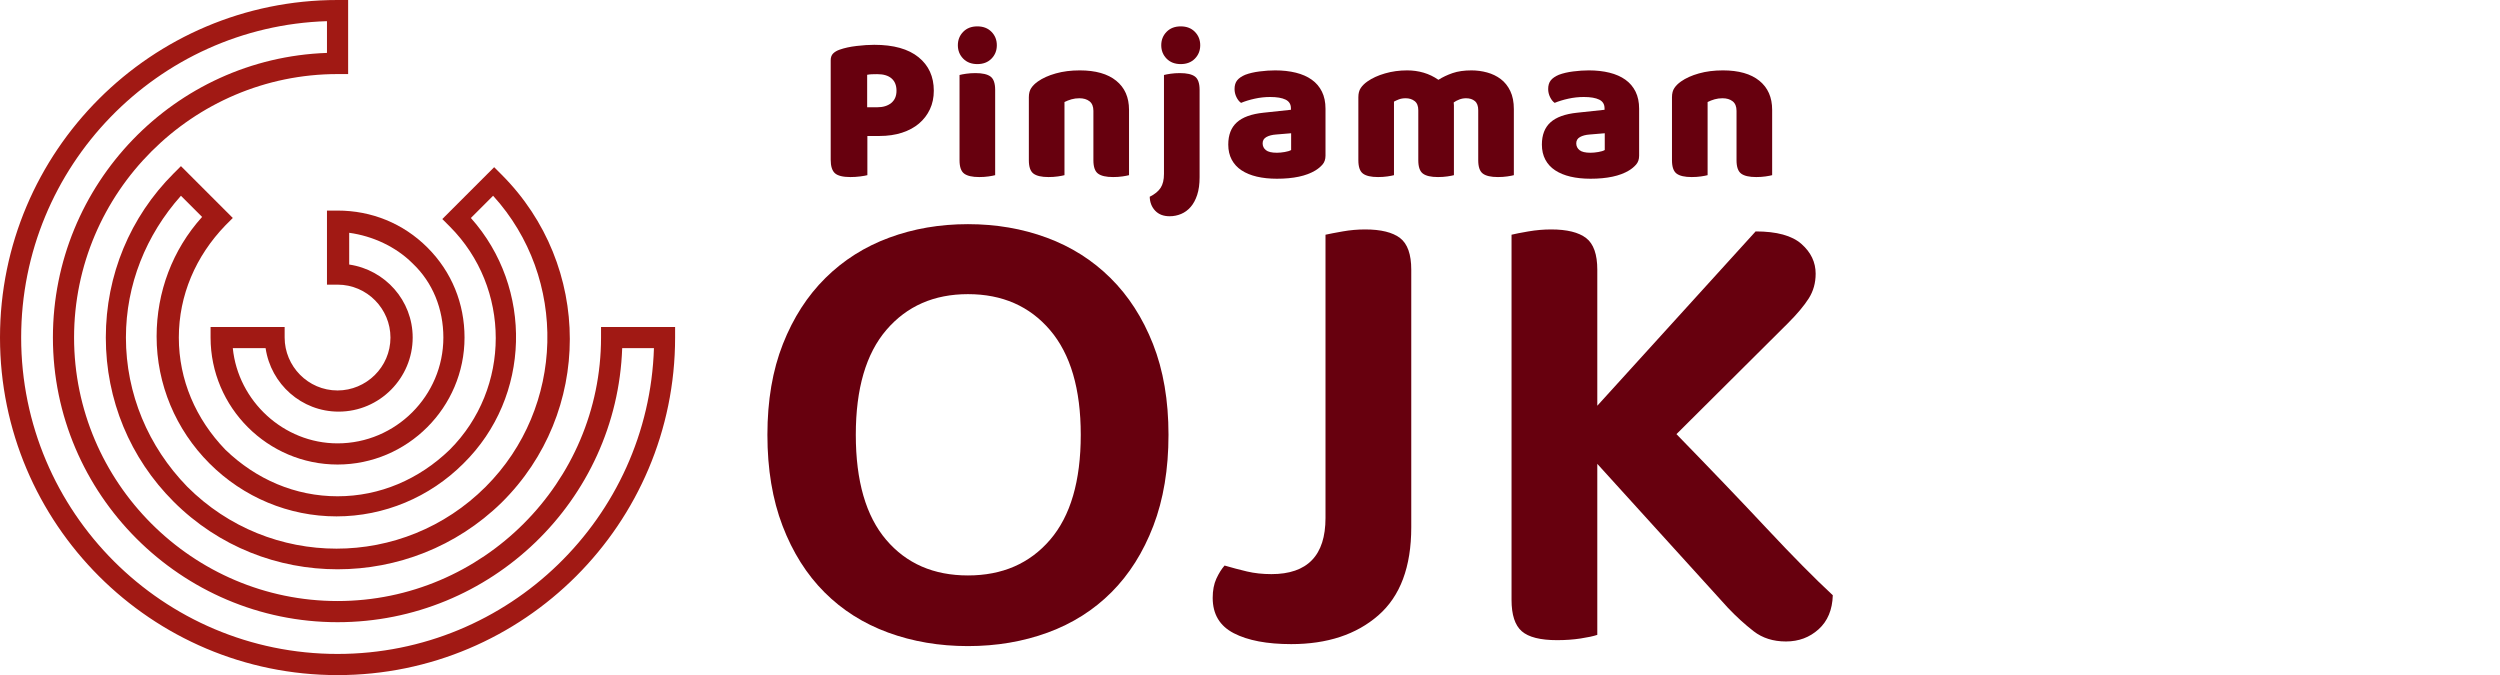
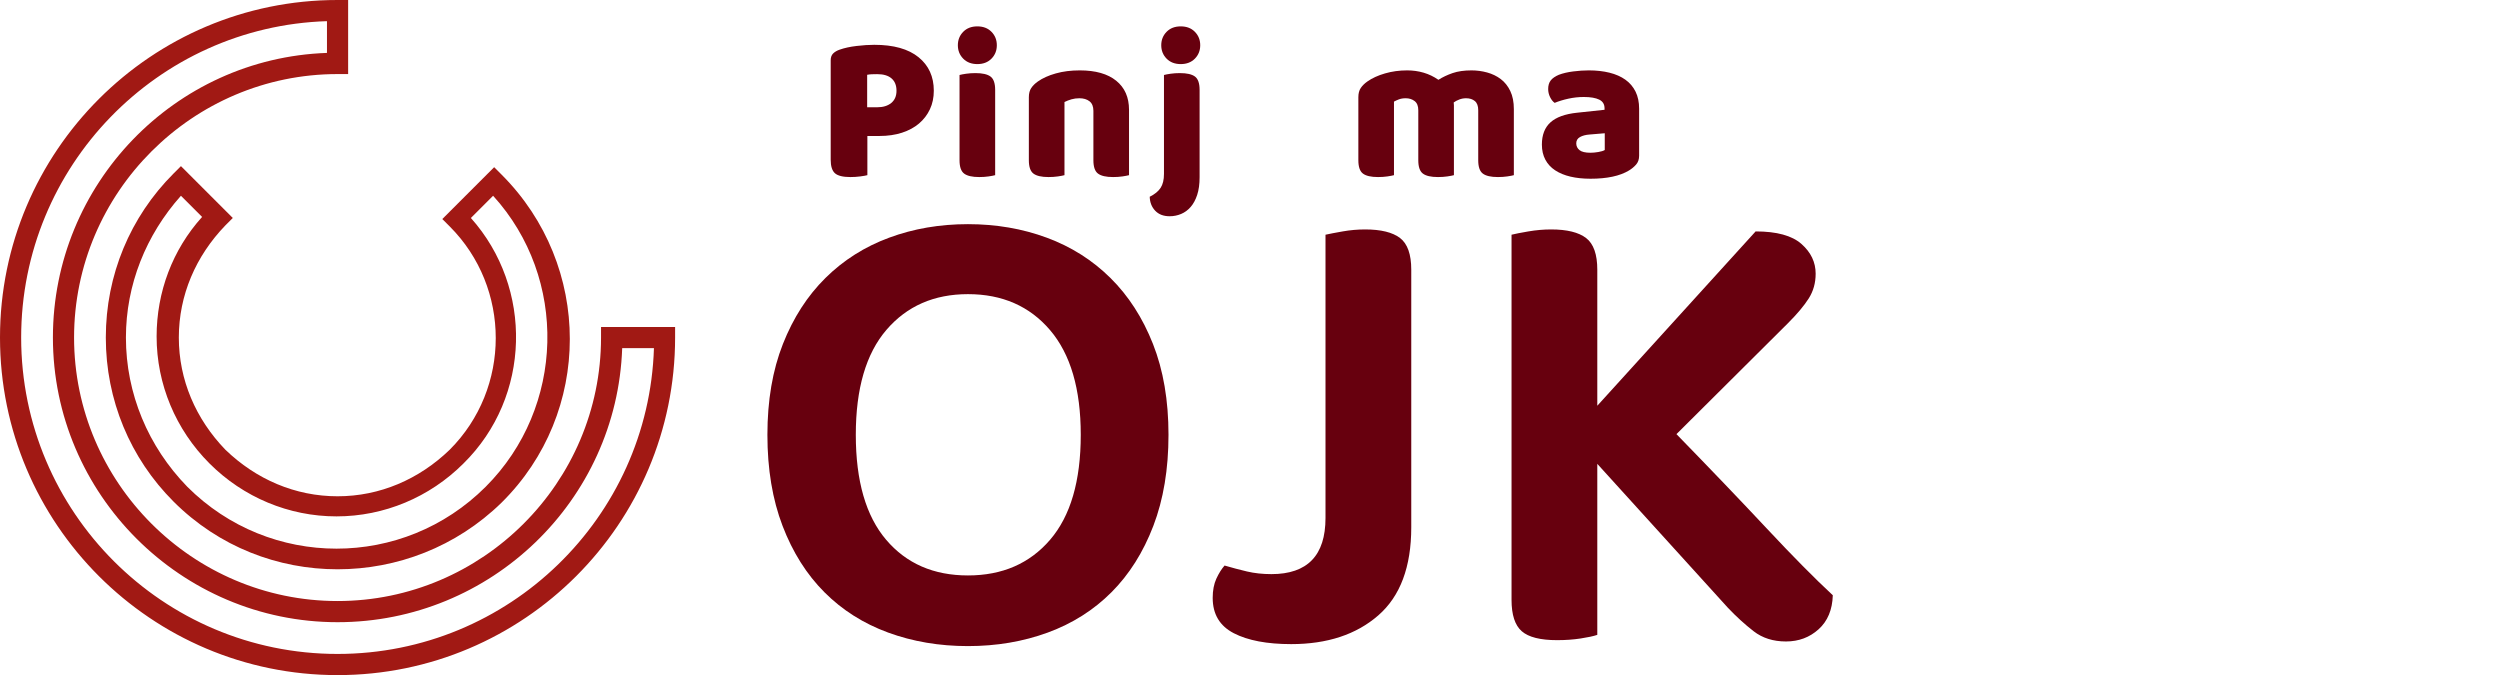
<svg xmlns="http://www.w3.org/2000/svg" width="948px" height="256px" viewBox="0 0 948 256" version="1.1">
  <title>logo</title>
  <g id="logo" stroke="none" stroke-width="1" fill="none" fill-rule="evenodd">
    <g id="icon_5d0f9a4fdda1f备份" fill="#A11914" fill-rule="nonzero">
      <path d="M128,256 C57.379,256 0,198.621 0,128 C0,57.379 57.379,0 128,0 L132.013,0 L132.013,28.088 L128,28.088 C73.028,28.088 28.088,73.028 28.088,128 C28.088,182.972 73.028,227.912 128,227.912 C182.972,227.912 227.912,182.972 227.912,128 L227.912,123.987 L256,123.987 L256,128 C256,198.621 198.621,256 128,256 Z M123.987,8.025 C59.787,10.031 8.025,62.997 8.025,128 C8.025,194.207 61.793,247.975 128,247.975 C193.003,247.975 245.969,196.213 247.975,132.013 L235.937,132.013 C233.931,189.793 186.182,235.937 128,235.937 C68.614,235.937 20.063,187.386 20.063,128 C20.063,69.818 66.207,22.069 123.987,20.063 L123.987,8.025 Z" id="形状" />
      <path d="M128,215.875 C105.53,215.875 83.06,207.448 65.806,190.194 C49.354,173.743 40.125,151.674 40.125,128 C40.125,104.326 49.354,82.257 65.806,65.806 L68.614,62.997 L88.276,82.658 L85.467,85.467 C74.232,97.103 67.812,111.95 67.812,128 C67.812,144.05 74.232,158.897 85.467,170.533 C97.103,181.768 111.95,188.188 128,188.188 C144.05,188.188 158.897,181.768 170.533,170.533 C193.806,147.26 193.806,109.141 170.533,85.868 L167.724,83.06 L187.386,63.398 L190.194,66.207 C224.702,100.715 224.702,156.489 190.194,190.596 C172.94,207.448 150.47,215.875 128,215.875 Z M68.614,74.232 C55.373,89.078 47.749,107.937 47.749,128 C47.749,149.266 56.176,169.329 71.022,184.577 C102.32,215.875 152.878,215.875 184.176,184.577 C214.27,154.483 215.473,105.53 186.984,74.232 L178.558,82.658 C202.232,109.141 201.429,150.47 175.749,175.749 C162.909,188.589 145.655,195.812 127.599,195.812 C109.542,195.812 92.288,188.589 79.448,175.749 C66.608,162.909 59.386,145.655 59.386,127.599 C59.386,110.746 65.404,94.696 76.639,82.257 L68.614,74.232 Z" id="形状" />
-       <path d="M128,176.15 C101.517,176.15 79.85,154.483 79.85,128 L79.85,123.987 L107.937,123.987 L107.937,128 C107.937,138.834 116.765,148.063 128,148.063 C138.834,148.063 148.063,139.235 148.063,128 C148.063,117.166 139.235,107.937 128,107.937 L123.987,107.937 L123.987,79.85 L128,79.85 C140.84,79.85 152.878,84.665 162.107,93.893 C171.335,103.122 176.15,115.16 176.15,128 C176.15,154.483 154.483,176.15 128,176.15 Z M88.276,132.013 C90.282,152.075 107.536,168.125 128,168.125 C150.069,168.125 168.125,150.069 168.125,128 C168.125,117.166 164.113,107.135 156.489,99.912 C150.069,93.492 141.241,89.48 132.414,88.276 L132.414,100.313 C146.056,102.32 156.489,113.956 156.489,128 C156.489,143.248 144.05,156.088 128.401,156.088 C114.357,156.088 102.721,145.655 100.715,132.013 L88.276,132.013 Z" id="形状" />
    </g>
    <g id="编组" transform="translate(291, 10)" fill="#67000E" fill-rule="nonzero">
      <g id="Pinjaman" transform="translate(24, 0)">
        <path d="M13.907,41.563 L13.907,56.424 C13.324,56.583 12.423,56.742 11.205,56.901 C9.986,57.06 8.741,57.139 7.47,57.139 C4.662,57.139 2.715,56.662 1.629,55.709 C0.543,54.755 0,53.033 0,50.543 L0,12.874 C0,11.762 0.305,10.901 0.914,10.291 C1.523,9.682 2.358,9.192 3.417,8.821 C5.218,8.185 7.351,7.722 9.814,7.43 C12.278,7.139 14.516,6.993 16.529,6.993 C23.84,6.993 29.429,8.556 33.297,11.682 C37.164,14.808 39.098,19.046 39.098,24.397 C39.098,26.993 38.608,29.338 37.628,31.43 C36.647,33.523 35.27,35.325 33.495,36.834 C31.72,38.344 29.562,39.51 27.019,40.331 C24.476,41.152 21.641,41.563 18.516,41.563 L13.907,41.563 Z M17.642,30.675 C19.867,30.675 21.641,30.132 22.966,29.046 C24.29,27.96 24.953,26.411 24.953,24.397 C24.953,22.384 24.33,20.834 23.085,19.748 C21.84,18.662 20.026,18.119 17.642,18.119 C16.794,18.119 16.092,18.132 15.536,18.159 C14.979,18.185 14.41,18.252 13.827,18.358 L13.827,30.675 L17.642,30.675 Z" id="形状" />
        <path d="M48.854,18.437 C49.437,18.278 50.272,18.119 51.358,17.96 C52.444,17.801 53.622,17.722 54.894,17.722 C57.543,17.722 59.45,18.159 60.615,19.033 C61.781,19.907 62.364,21.589 62.364,24.079 L62.364,56.424 C61.781,56.583 60.947,56.742 59.861,56.901 C58.774,57.06 57.596,57.139 56.324,57.139 C53.675,57.139 51.768,56.702 50.603,55.828 C49.437,54.954 48.854,53.272 48.854,50.781 L48.854,18.437 Z M48.219,7.152 C48.219,5.139 48.894,3.444 50.245,2.066 C51.596,0.689 53.384,0 55.609,0 C57.834,0 59.622,0.689 60.973,2.066 C62.324,3.444 62.999,5.139 62.999,7.152 C62.999,9.166 62.324,10.861 60.973,12.238 C59.622,13.616 57.834,14.305 55.609,14.305 C53.384,14.305 51.596,13.616 50.245,12.238 C48.894,10.861 48.219,9.166 48.219,7.152 Z" id="形状" />
        <path d="M113.125,56.424 C112.543,56.583 111.708,56.742 110.622,56.901 C109.536,57.06 108.357,57.139 107.086,57.139 C104.437,57.139 102.53,56.702 101.364,55.828 C100.199,54.954 99.616,53.272 99.616,50.781 L99.616,32.026 C99.616,30.384 99.126,29.179 98.146,28.411 C97.166,27.642 95.881,27.258 94.292,27.258 C93.232,27.258 92.239,27.391 91.312,27.656 C90.385,27.921 89.497,28.265 88.65,28.689 L88.65,56.424 C88.067,56.583 87.232,56.742 86.146,56.901 C85.06,57.06 83.882,57.139 82.61,57.139 C79.961,57.139 78.054,56.702 76.889,55.828 C75.723,54.954 75.14,53.272 75.14,50.781 L75.14,26.861 C75.14,25.43 75.445,24.265 76.054,23.364 C76.663,22.464 77.498,21.642 78.557,20.901 C80.359,19.629 82.623,18.609 85.352,17.841 C88.08,17.073 91.113,16.689 94.451,16.689 C100.437,16.689 105.046,18 108.278,20.623 C111.51,23.245 113.125,26.914 113.125,31.629 L113.125,56.424 Z" id="路径" />
        <path d="M139.888,57.219 C139.888,59.815 139.583,62.04 138.974,63.894 C138.365,65.748 137.544,67.272 136.511,68.464 C135.478,69.656 134.272,70.543 132.895,71.126 C131.517,71.709 130.061,72 128.524,72 C126.193,72 124.365,71.298 123.041,69.894 C121.717,68.49 121.028,66.728 120.975,64.609 C122.882,63.656 124.26,62.53 125.107,61.232 C125.955,59.934 126.379,58.172 126.379,55.947 L126.379,18.437 C126.961,18.278 127.796,18.119 128.882,17.96 C129.968,17.801 131.147,17.722 132.418,17.722 C135.067,17.722 136.974,18.159 138.14,19.033 C139.305,19.907 139.888,21.589 139.888,24.079 L139.888,57.219 Z M125.346,7.152 C125.346,5.139 126.021,3.444 127.372,2.066 C128.723,0.689 130.511,0 132.736,0 C134.961,0 136.749,0.689 138.1,2.066 C139.451,3.444 140.126,5.139 140.126,7.152 C140.126,9.166 139.451,10.861 138.1,12.238 C136.749,13.616 134.961,14.305 132.736,14.305 C130.511,14.305 128.723,13.616 127.372,12.238 C126.021,10.861 125.346,9.166 125.346,7.152 Z" id="形状" />
-         <path d="M169.194,47.921 C170.094,47.921 171.088,47.828 172.174,47.642 C173.26,47.457 174.068,47.205 174.597,46.887 L174.597,40.53 L168.876,41.007 C167.392,41.113 166.174,41.43 165.22,41.96 C164.267,42.49 163.79,43.285 163.79,44.344 C163.79,45.404 164.2,46.265 165.022,46.927 C165.843,47.589 167.233,47.921 169.194,47.921 Z M168.558,16.689 C171.419,16.689 174.028,16.98 176.385,17.563 C178.743,18.146 180.756,19.033 182.425,20.225 C184.094,21.417 185.378,22.927 186.279,24.755 C187.18,26.583 187.63,28.742 187.63,31.232 L187.63,49.033 C187.63,50.411 187.246,51.536 186.478,52.411 C185.709,53.285 184.796,54.04 183.736,54.675 C180.292,56.742 175.445,57.775 169.194,57.775 C166.386,57.775 163.856,57.51 161.604,56.98 C159.353,56.45 157.419,55.656 155.803,54.596 C154.188,53.536 152.943,52.185 152.068,50.543 C151.194,48.901 150.757,46.993 150.757,44.821 C150.757,41.166 151.843,38.358 154.015,36.397 C156.188,34.437 159.552,33.219 164.108,32.742 L174.518,31.629 L174.518,31.073 C174.518,29.536 173.842,28.437 172.491,27.775 C171.14,27.113 169.194,26.781 166.651,26.781 C164.69,26.781 162.744,26.993 160.81,27.417 C158.876,27.841 157.141,28.371 155.605,29.007 C154.916,28.53 154.333,27.801 153.856,26.821 C153.38,25.841 153.141,24.821 153.141,23.762 C153.141,22.384 153.472,21.285 154.135,20.464 C154.797,19.642 155.817,18.94 157.194,18.358 C158.73,17.775 160.545,17.351 162.638,17.086 C164.73,16.821 166.704,16.689 168.558,16.689 Z" id="形状" />
        <path d="M259.053,56.424 C258.47,56.583 257.636,56.742 256.55,56.901 C255.464,57.06 254.285,57.139 253.013,57.139 C250.364,57.139 248.457,56.702 247.292,55.828 C246.126,54.954 245.543,53.272 245.543,50.781 L245.543,31.788 C245.543,30.199 245.12,29.046 244.272,28.331 C243.424,27.616 242.312,27.258 240.934,27.258 C240.034,27.258 239.173,27.417 238.352,27.735 C237.531,28.053 236.829,28.424 236.246,28.848 C236.246,29.06 236.259,29.258 236.286,29.444 C236.312,29.629 236.325,29.801 236.325,29.96 L236.325,56.424 C235.743,56.583 234.908,56.742 233.822,56.901 C232.736,57.06 231.557,57.139 230.286,57.139 C227.637,57.139 225.73,56.702 224.564,55.828 C223.399,54.954 222.816,53.272 222.816,50.781 L222.816,31.788 C222.816,30.199 222.352,29.046 221.425,28.331 C220.498,27.616 219.372,27.258 218.048,27.258 C217.041,27.258 216.167,27.404 215.426,27.695 C214.684,27.987 214.075,28.265 213.598,28.53 L213.598,56.424 C213.015,56.583 212.181,56.742 211.095,56.901 C210.009,57.06 208.83,57.139 207.558,57.139 C204.909,57.139 203.002,56.702 201.837,55.828 C200.671,54.954 200.088,53.272 200.088,50.781 L200.088,26.861 C200.088,25.43 200.393,24.265 201.002,23.364 C201.612,22.464 202.446,21.642 203.506,20.901 C205.307,19.629 207.532,18.609 210.181,17.841 C212.83,17.073 215.637,16.689 218.604,16.689 C220.776,16.689 222.856,16.98 224.842,17.563 C226.829,18.146 228.697,19.046 230.445,20.265 C232.034,19.258 233.822,18.411 235.809,17.722 C237.795,17.033 240.193,16.689 243.001,16.689 C245.014,16.689 246.987,16.954 248.921,17.483 C250.854,18.013 252.576,18.848 254.086,19.987 C255.596,21.126 256.801,22.636 257.702,24.517 C258.602,26.397 259.053,28.689 259.053,31.391 L259.053,56.424 Z" id="路径" />
        <path d="M288.12,47.921 C289.021,47.921 290.014,47.828 291.1,47.642 C292.186,47.457 292.994,47.205 293.524,46.887 L293.524,40.53 L287.802,41.007 C286.319,41.113 285.1,41.43 284.147,41.96 C283.193,42.49 282.716,43.285 282.716,44.344 C282.716,45.404 283.127,46.265 283.948,46.927 C284.769,47.589 286.16,47.921 288.12,47.921 Z M287.484,16.689 C290.345,16.689 292.954,16.98 295.312,17.563 C297.669,18.146 299.682,19.033 301.351,20.225 C303.02,21.417 304.305,22.927 305.205,24.755 C306.106,26.583 306.556,28.742 306.556,31.232 L306.556,49.033 C306.556,50.411 306.172,51.536 305.404,52.411 C304.636,53.285 303.722,54.04 302.662,54.675 C299.219,56.742 294.371,57.775 288.12,57.775 C285.312,57.775 282.782,57.51 280.531,56.98 C278.279,56.45 276.346,55.656 274.73,54.596 C273.114,53.536 271.869,52.185 270.995,50.543 C270.121,48.901 269.684,46.993 269.684,44.821 C269.684,41.166 270.77,38.358 272.942,36.397 C275.114,34.437 278.478,33.219 283.034,32.742 L293.444,31.629 L293.444,31.073 C293.444,29.536 292.769,28.437 291.418,27.775 C290.067,27.113 288.12,26.781 285.577,26.781 C283.617,26.781 281.67,26.993 279.736,27.417 C277.803,27.841 276.068,28.371 274.531,29.007 C273.842,28.53 273.26,27.801 272.783,26.821 C272.306,25.841 272.068,24.821 272.068,23.762 C272.068,22.384 272.399,21.285 273.061,20.464 C273.723,19.642 274.743,18.94 276.12,18.358 C277.657,17.775 279.471,17.351 281.564,17.086 C283.657,16.821 285.63,16.689 287.484,16.689 Z" id="形状" />
-         <path d="M357,56.424 C356.417,56.583 355.583,56.742 354.497,56.901 C353.411,57.06 352.232,57.139 350.961,57.139 C348.312,57.139 346.404,56.702 345.239,55.828 C344.073,54.954 343.491,53.272 343.491,50.781 L343.491,32.026 C343.491,30.384 343.001,29.179 342.021,28.411 C341.04,27.642 339.756,27.258 338.166,27.258 C337.107,27.258 336.113,27.391 335.186,27.656 C334.259,27.921 333.372,28.265 332.524,28.689 L332.524,56.424 C331.941,56.583 331.107,56.742 330.021,56.901 C328.935,57.06 327.756,57.139 326.485,57.139 C323.836,57.139 321.929,56.702 320.763,55.828 C319.598,54.954 319.015,53.272 319.015,50.781 L319.015,26.861 C319.015,25.43 319.32,24.265 319.929,23.364 C320.538,22.464 321.372,21.642 322.432,20.901 C324.233,19.629 326.498,18.609 329.226,17.841 C331.955,17.073 334.988,16.689 338.325,16.689 C344.312,16.689 348.921,18 352.153,20.623 C355.384,23.245 357,26.914 357,31.629 L357,56.424 Z" id="路径" />
      </g>
      <g id="OJK" transform="translate(0, 75)">
        <path d="M152.094,79.875 C152.094,92.895 150.176,104.413 146.341,114.429 C142.505,124.444 137.21,132.833 130.456,139.593 C123.702,146.354 115.655,151.445 106.316,154.867 C96.977,158.289 86.887,160 76.047,160 C65.207,160 55.117,158.289 45.778,154.867 C36.439,151.445 28.393,146.354 21.638,139.593 C14.884,132.833 9.589,124.444 5.754,114.429 C1.918,104.413 0,92.895 0,79.875 C0,66.854 1.96,55.378 5.879,45.446 C9.798,35.514 15.176,27.167 22.014,20.407 C28.851,13.646 36.898,8.555 46.154,5.133 C55.409,1.711 65.374,0 76.047,0 C86.72,0 96.685,1.711 105.941,5.133 C115.196,8.555 123.243,13.646 130.08,20.407 C136.918,27.167 142.296,35.514 146.215,45.446 C150.135,55.378 152.094,66.854 152.094,79.875 Z M118.824,79.875 C118.824,62.514 114.946,49.285 107.191,40.188 C99.437,31.09 89.055,26.541 76.047,26.541 C63.206,26.541 52.908,31.049 45.153,40.063 C37.398,49.077 33.521,62.347 33.521,79.875 C33.521,97.402 37.356,110.673 45.028,119.687 C52.699,128.701 63.039,133.208 76.047,133.208 C89.055,133.208 99.437,128.701 107.191,119.687 C114.946,110.673 118.824,97.402 118.824,79.875 Z" id="形状" />
        <path d="M244.151,114.93 C244.151,129.953 239.982,141.095 231.643,148.357 C223.305,155.618 212.298,159.249 198.623,159.249 C189.451,159.249 182.196,157.872 176.859,155.117 C171.523,152.363 168.854,147.898 168.854,141.721 C168.854,138.884 169.313,136.463 170.23,134.46 C171.148,132.457 172.19,130.788 173.357,129.452 C176.192,130.287 179.027,131.038 181.863,131.706 C184.698,132.374 187.783,132.707 191.118,132.707 C204.793,132.707 211.631,125.613 211.631,111.424 L211.631,4.006 C213.132,3.672 215.3,3.255 218.135,2.754 C220.97,2.254 223.805,2.003 226.64,2.003 C232.644,2.003 237.063,3.088 239.898,5.258 C242.734,7.428 244.151,11.435 244.151,17.277 L244.151,114.93 Z" id="路径" />
        <path d="M314.695,90.892 L314.695,155.743 C313.194,156.244 311.067,156.703 308.316,157.121 C305.564,157.538 302.604,157.746 299.435,157.746 C293.098,157.746 288.637,156.62 286.052,154.366 C283.467,152.113 282.175,148.148 282.175,142.473 L282.175,4.006 C283.509,3.672 285.635,3.255 288.554,2.754 C291.472,2.254 294.349,2.003 297.184,2.003 C303.188,2.003 307.607,3.088 310.442,5.258 C313.277,7.428 314.695,11.435 314.695,17.277 L314.695,68.858 L374.732,2.754 C382.737,2.754 388.532,4.34 392.118,7.512 C395.703,10.683 397.496,14.439 397.496,18.779 C397.496,22.285 396.62,25.415 394.869,28.169 C393.118,30.923 390.492,34.053 386.989,37.559 L344.713,79.624 C357.721,92.979 369.145,104.914 378.985,115.43 C388.824,125.947 397.162,134.377 404,140.72 C403.833,146.228 402.04,150.527 398.622,153.615 C395.203,156.703 391.075,158.247 386.239,158.247 C381.403,158.247 377.317,156.954 373.981,154.366 C370.646,151.779 367.394,148.816 364.225,145.477 L314.695,90.892 Z" id="路径" />
      </g>
    </g>
  </g>
</svg>